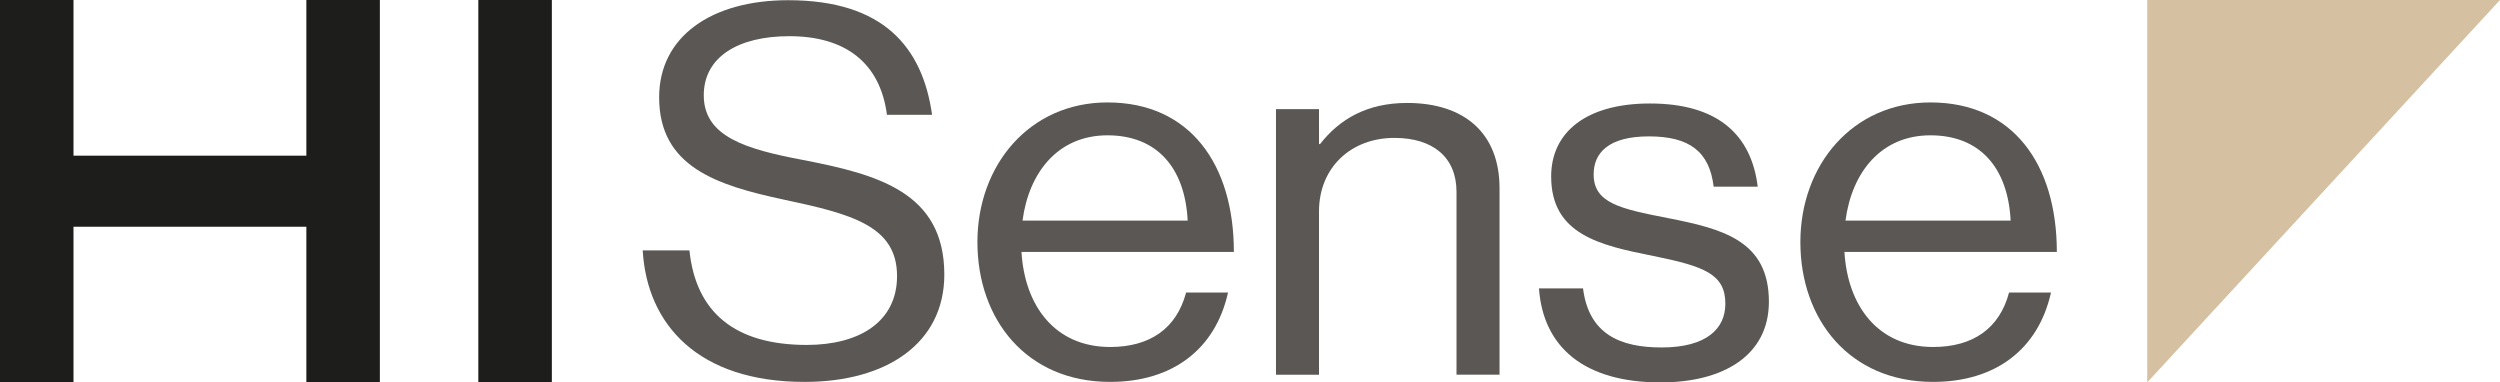
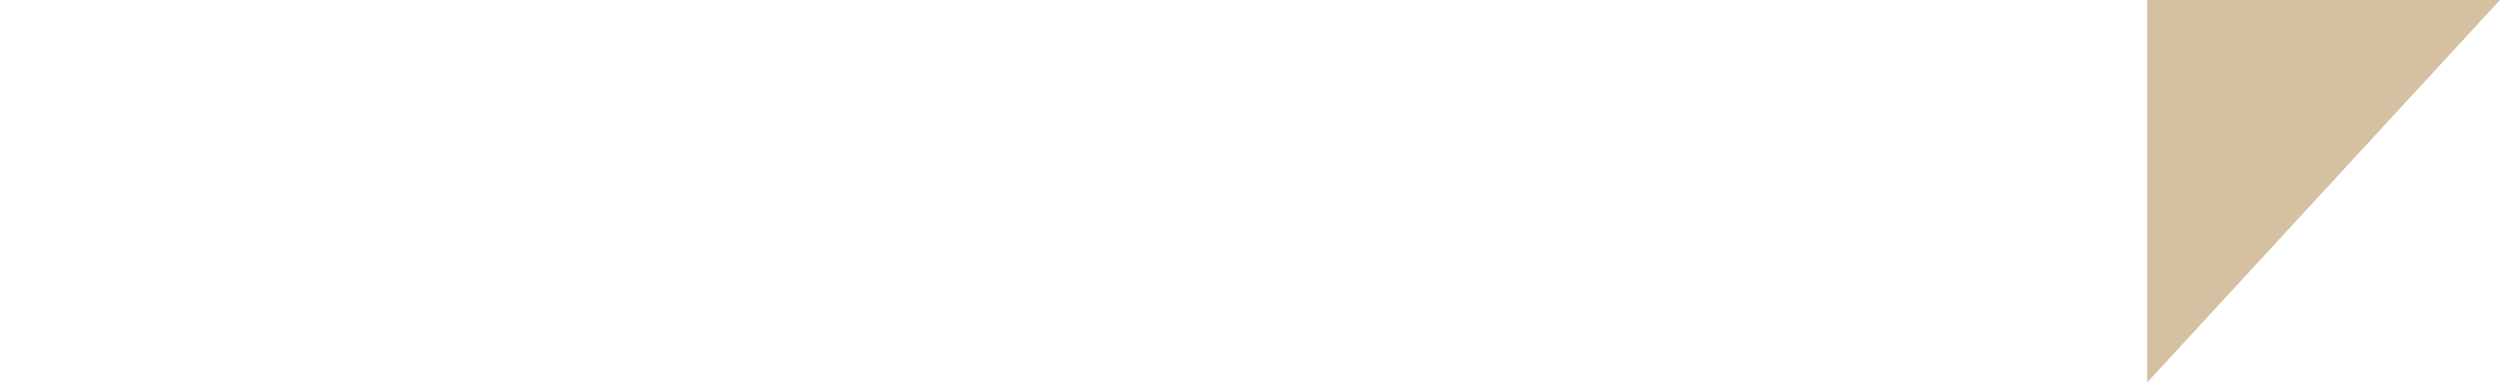
<svg xmlns="http://www.w3.org/2000/svg" id="Livello_1" data-name="Livello 1" viewBox="0 0 2494.87 381.62">
  <defs>
    <style> .cls-1 { fill: none; } .cls-2 { clip-path: url(#clippath); } .cls-3 { fill: #d5c1a1; } .cls-4 { fill: #1d1d1b; } .cls-5 { fill: #5a5754; } </style>
    <clipPath id="clippath">
-       <rect class="cls-1" x=".01" width="2494.84" height="381.61" />
-     </clipPath>
+       </clipPath>
  </defs>
-   <polygon class="cls-4" points="305.74 0 305.74 155.35 73.34 155.35 73.34 0 0 0 0 381.62 73.34 381.62 73.34 226.27 305.74 226.27 305.74 381.62 379.08 381.62 379.08 0 305.74 0" />
-   <rect class="cls-4" x="477.34" width="73.38" height="381.61" />
  <polygon class="cls-3" points="2142.82 0 2142.82 381.62 2494.87 0 2142.82 0" />
  <g class="cls-2">
    <path class="cls-5" d="m641.37,249.87h46.65c6.38,62.01,45.55,94.36,117.09,94.36,52.48,0,90.1-23.1,90.1-68.72,0-50.24-45.58-62.01-113.43-76.39-66.74-14.34-123.99-32.78-123.99-102.02C657.8,36.62,709.76.21,786.55.21c94.87,0,134.07,46.68,143.61,114.34h-45.03c-6.89-52.29-41.84-78.44-97.47-78.44-51.41,0-85.34,21.01-85.34,58.97,0,41.51,42.39,53.83,99.09,64.58,73.67,14.34,140.97,31.79,140.97,114.31,0,68.69-57.76,107.16-139.39,107.16-106.5,0-157.36-57.43-161.61-131.25" />
    <path class="cls-5" d="m1020.44,220.16h164.8c-2.64-52.81-30.73-85.12-80.02-85.12s-78.44,36.89-84.79,85.12m-45.03,21.49c0-76.9,51.93-139.43,129.82-139.43,82.15,0,126.12,61.54,126.12,149.22h-211.96c3.19,53.76,33.41,94.83,88.49,94.83,39.75,0,66.27-18.45,75.8-54.35h41.84c-12.69,56.88-55.63,89.19-117.64,89.19-83.72,0-132.46-62.53-132.46-139.46" />
-     <path class="cls-5" d="m1316.29,143.78h1.06c19.58-25.12,47.16-41.04,86.88-41.04,57.25,0,92.23,30.25,92.23,85.12v186.07h-42.94v-182.48c0-34.36-23.32-53.83-62.01-53.83-43.46,0-75.21,29.74-75.21,73.31v163.01h-42.94V108.9h42.94v34.88Z" />
    <path class="cls-5" d="m1535.81,287.82h43.97c5.83,46.13,37.63,58.93,78.44,58.93,45.03,0,63.59-18.92,63.59-43.57,0-29.74-21.2-37.41-71.55-47.67-54.02-10.74-102.28-21.53-102.28-79.47,0-44.08,34.99-72.76,98.57-72.76,67.84,0,101.22,31.28,107.56,83.03h-43.97c-4.22-34.84-23.84-50.2-64.65-50.2s-55.12,16.91-55.12,37.88c0,28.71,26.51,34.36,73.67,43.57,55.12,10.78,101.22,22.59,101.22,83.58,0,53.32-45.03,80.5-108.11,80.5-75.25,0-117.09-34.36-121.35-93.81" />
-     <path class="cls-5" d="m1841.71,220.16h164.8c-2.64-52.81-30.73-85.12-80.02-85.12s-78.44,36.89-84.79,85.12m-45.03,21.49c0-76.9,51.93-139.43,129.82-139.43,82.15,0,126.12,61.54,126.12,149.22h-211.96c3.19,53.76,33.41,94.83,88.49,94.83,39.75,0,66.27-18.45,75.8-54.35h41.84c-12.69,56.88-55.63,89.19-117.64,89.19-83.72,0-132.46-62.53-132.46-139.46" />
  </g>
</svg>